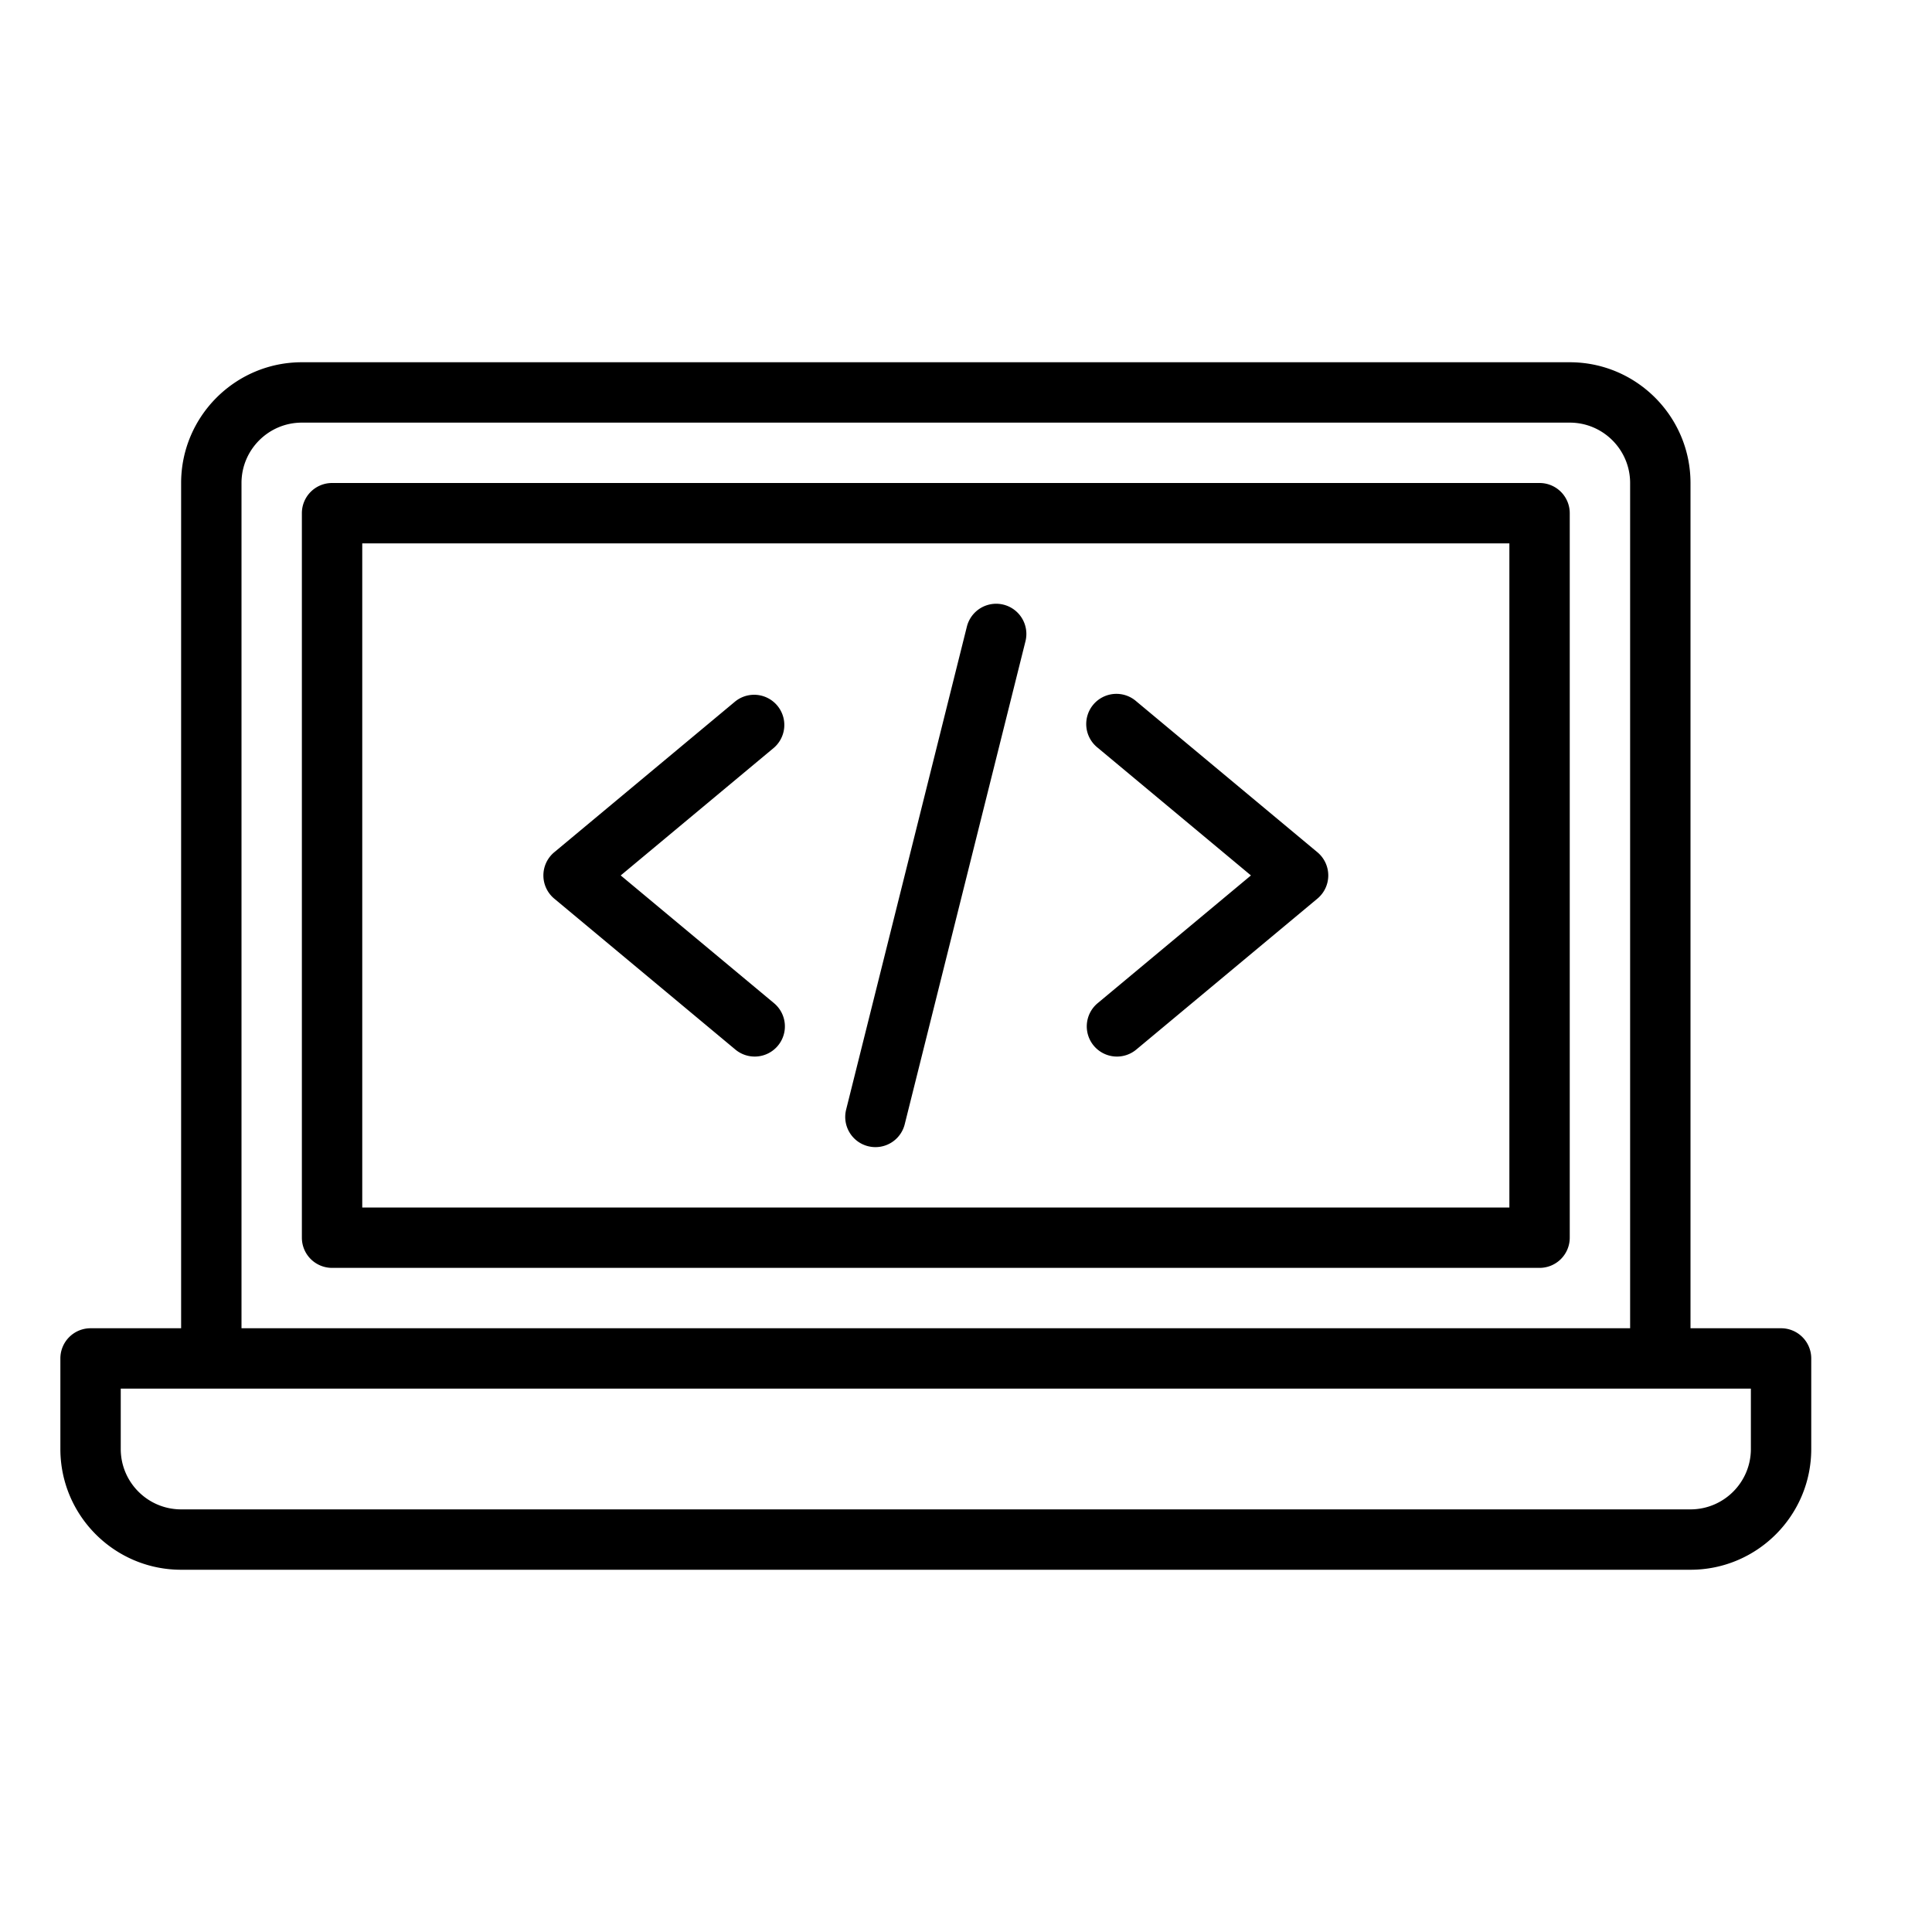
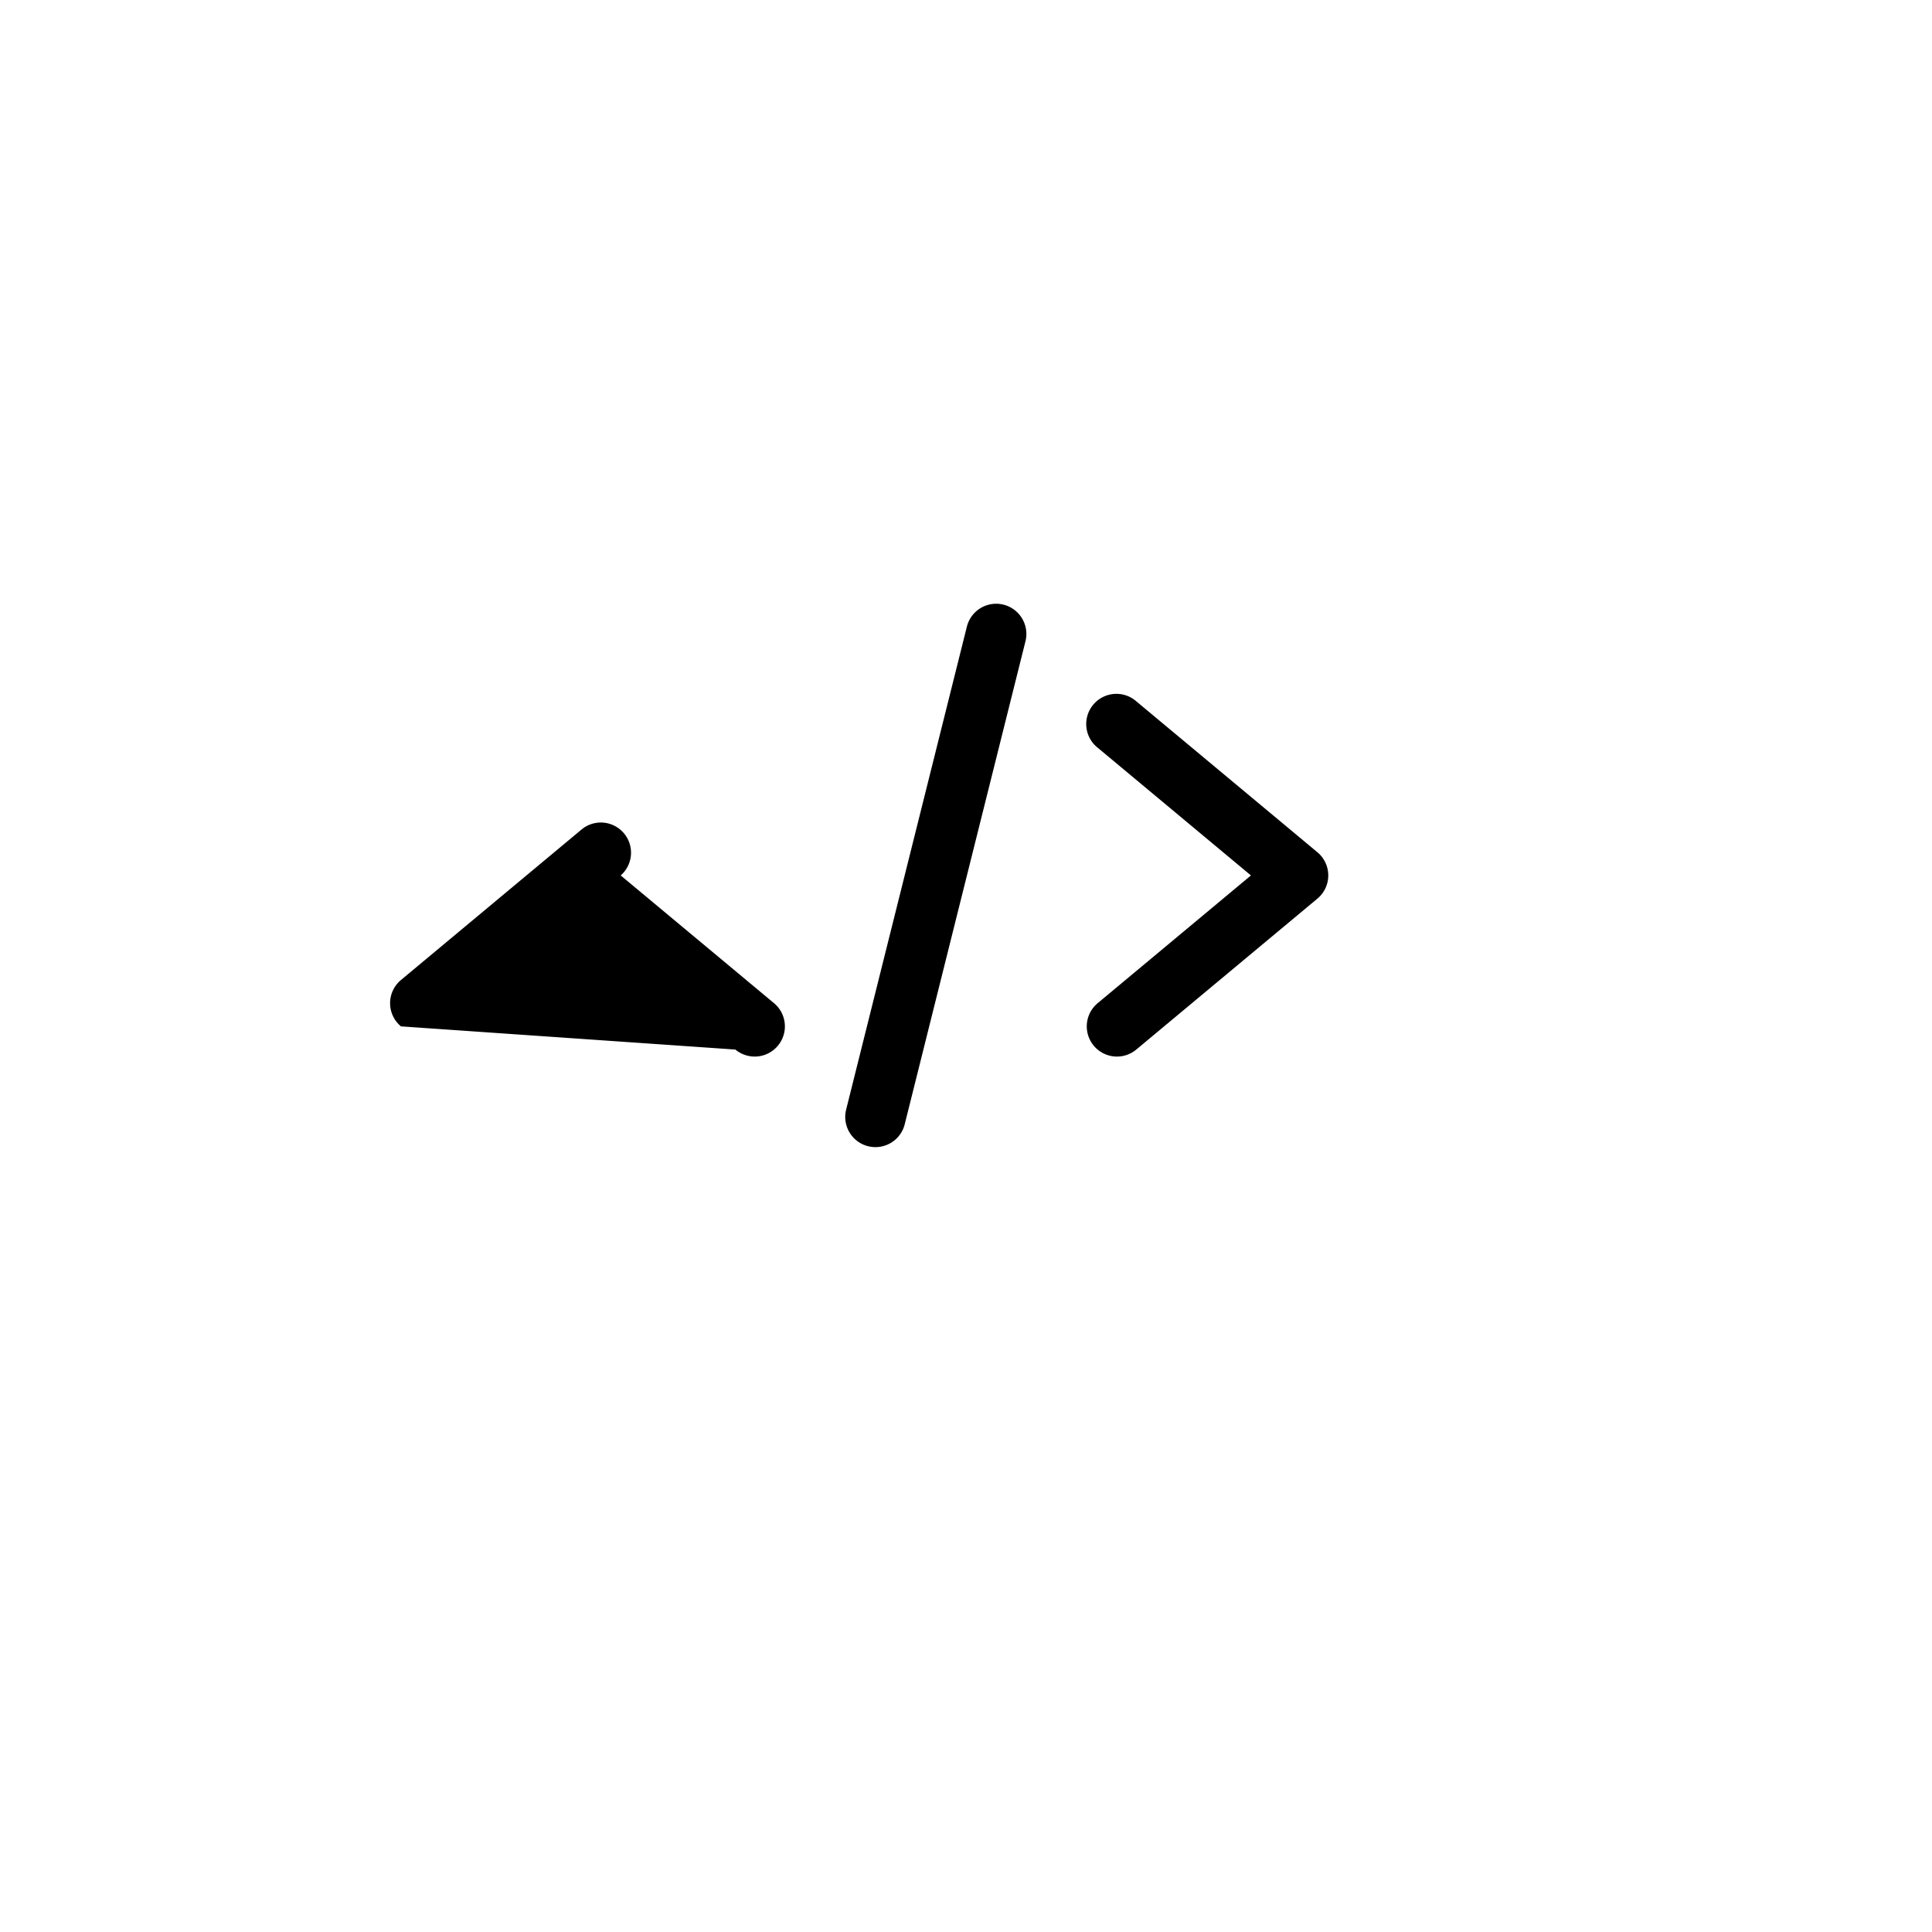
<svg xmlns="http://www.w3.org/2000/svg" width="800" height="800" viewBox="0 0 64 64">
  <g fill="none" fill-rule="evenodd">
-     <path fill="#000" d="M59 44h-3V16c0-2.206-1.794-4-4-4H10c-2.206 0-4 1.794-4 4v28H3a1 1 0 0 0-1 1v3c0 2.206 1.794 4 4 4h50c2.206 0 4-1.794 4-4v-3a1 1 0 0 0-1-1M8 16c0-1.103.897-2 2-2h42c1.103 0 2 .897 2 2v28H8zm50 32c0 1.103-.897 2-2 2H6c-1.103 0-2-.897-2-2v-2h54z" />
-     <path fill="#000" d="M51 16H11a1 1 0 0 0-1 1v24a1 1 0 0 0 1 1h40a1 1 0 0 0 1-1V17a1 1 0 0 0-1-1m-1 24H12V18h38z" />
-     <path fill="#000" d="M24.36 34.768a1 1 0 1 0 1.281-1.536L20.562 29l5.078-4.232a1 1 0 0 0-1.28-1.536l-6 5a1 1 0 0 0 0 1.536zM36.232 34.64a1 1 0 0 0 1.409.128l6-5a1 1 0 0 0 0-1.536l-6-5a1 1 0 1 0-1.28 1.536L41.439 29l-5.078 4.232a1 1 0 0 0-.129 1.408M28.757 37.97q.123.03.244.03a1 1 0 0 0 .969-.757l4-16a1 1 0 1 0-1.941-.485l-4 16a1 1 0 0 0 .728 1.212" />
+     <path fill="#000" d="M24.36 34.768a1 1 0 1 0 1.281-1.536L20.562 29a1 1 0 0 0-1.28-1.536l-6 5a1 1 0 0 0 0 1.536zM36.232 34.64a1 1 0 0 0 1.409.128l6-5a1 1 0 0 0 0-1.536l-6-5a1 1 0 1 0-1.28 1.536L41.439 29l-5.078 4.232a1 1 0 0 0-.129 1.408M28.757 37.97q.123.03.244.03a1 1 0 0 0 .969-.757l4-16a1 1 0 1 0-1.941-.485l-4 16a1 1 0 0 0 .728 1.212" />
  </g>
</svg>